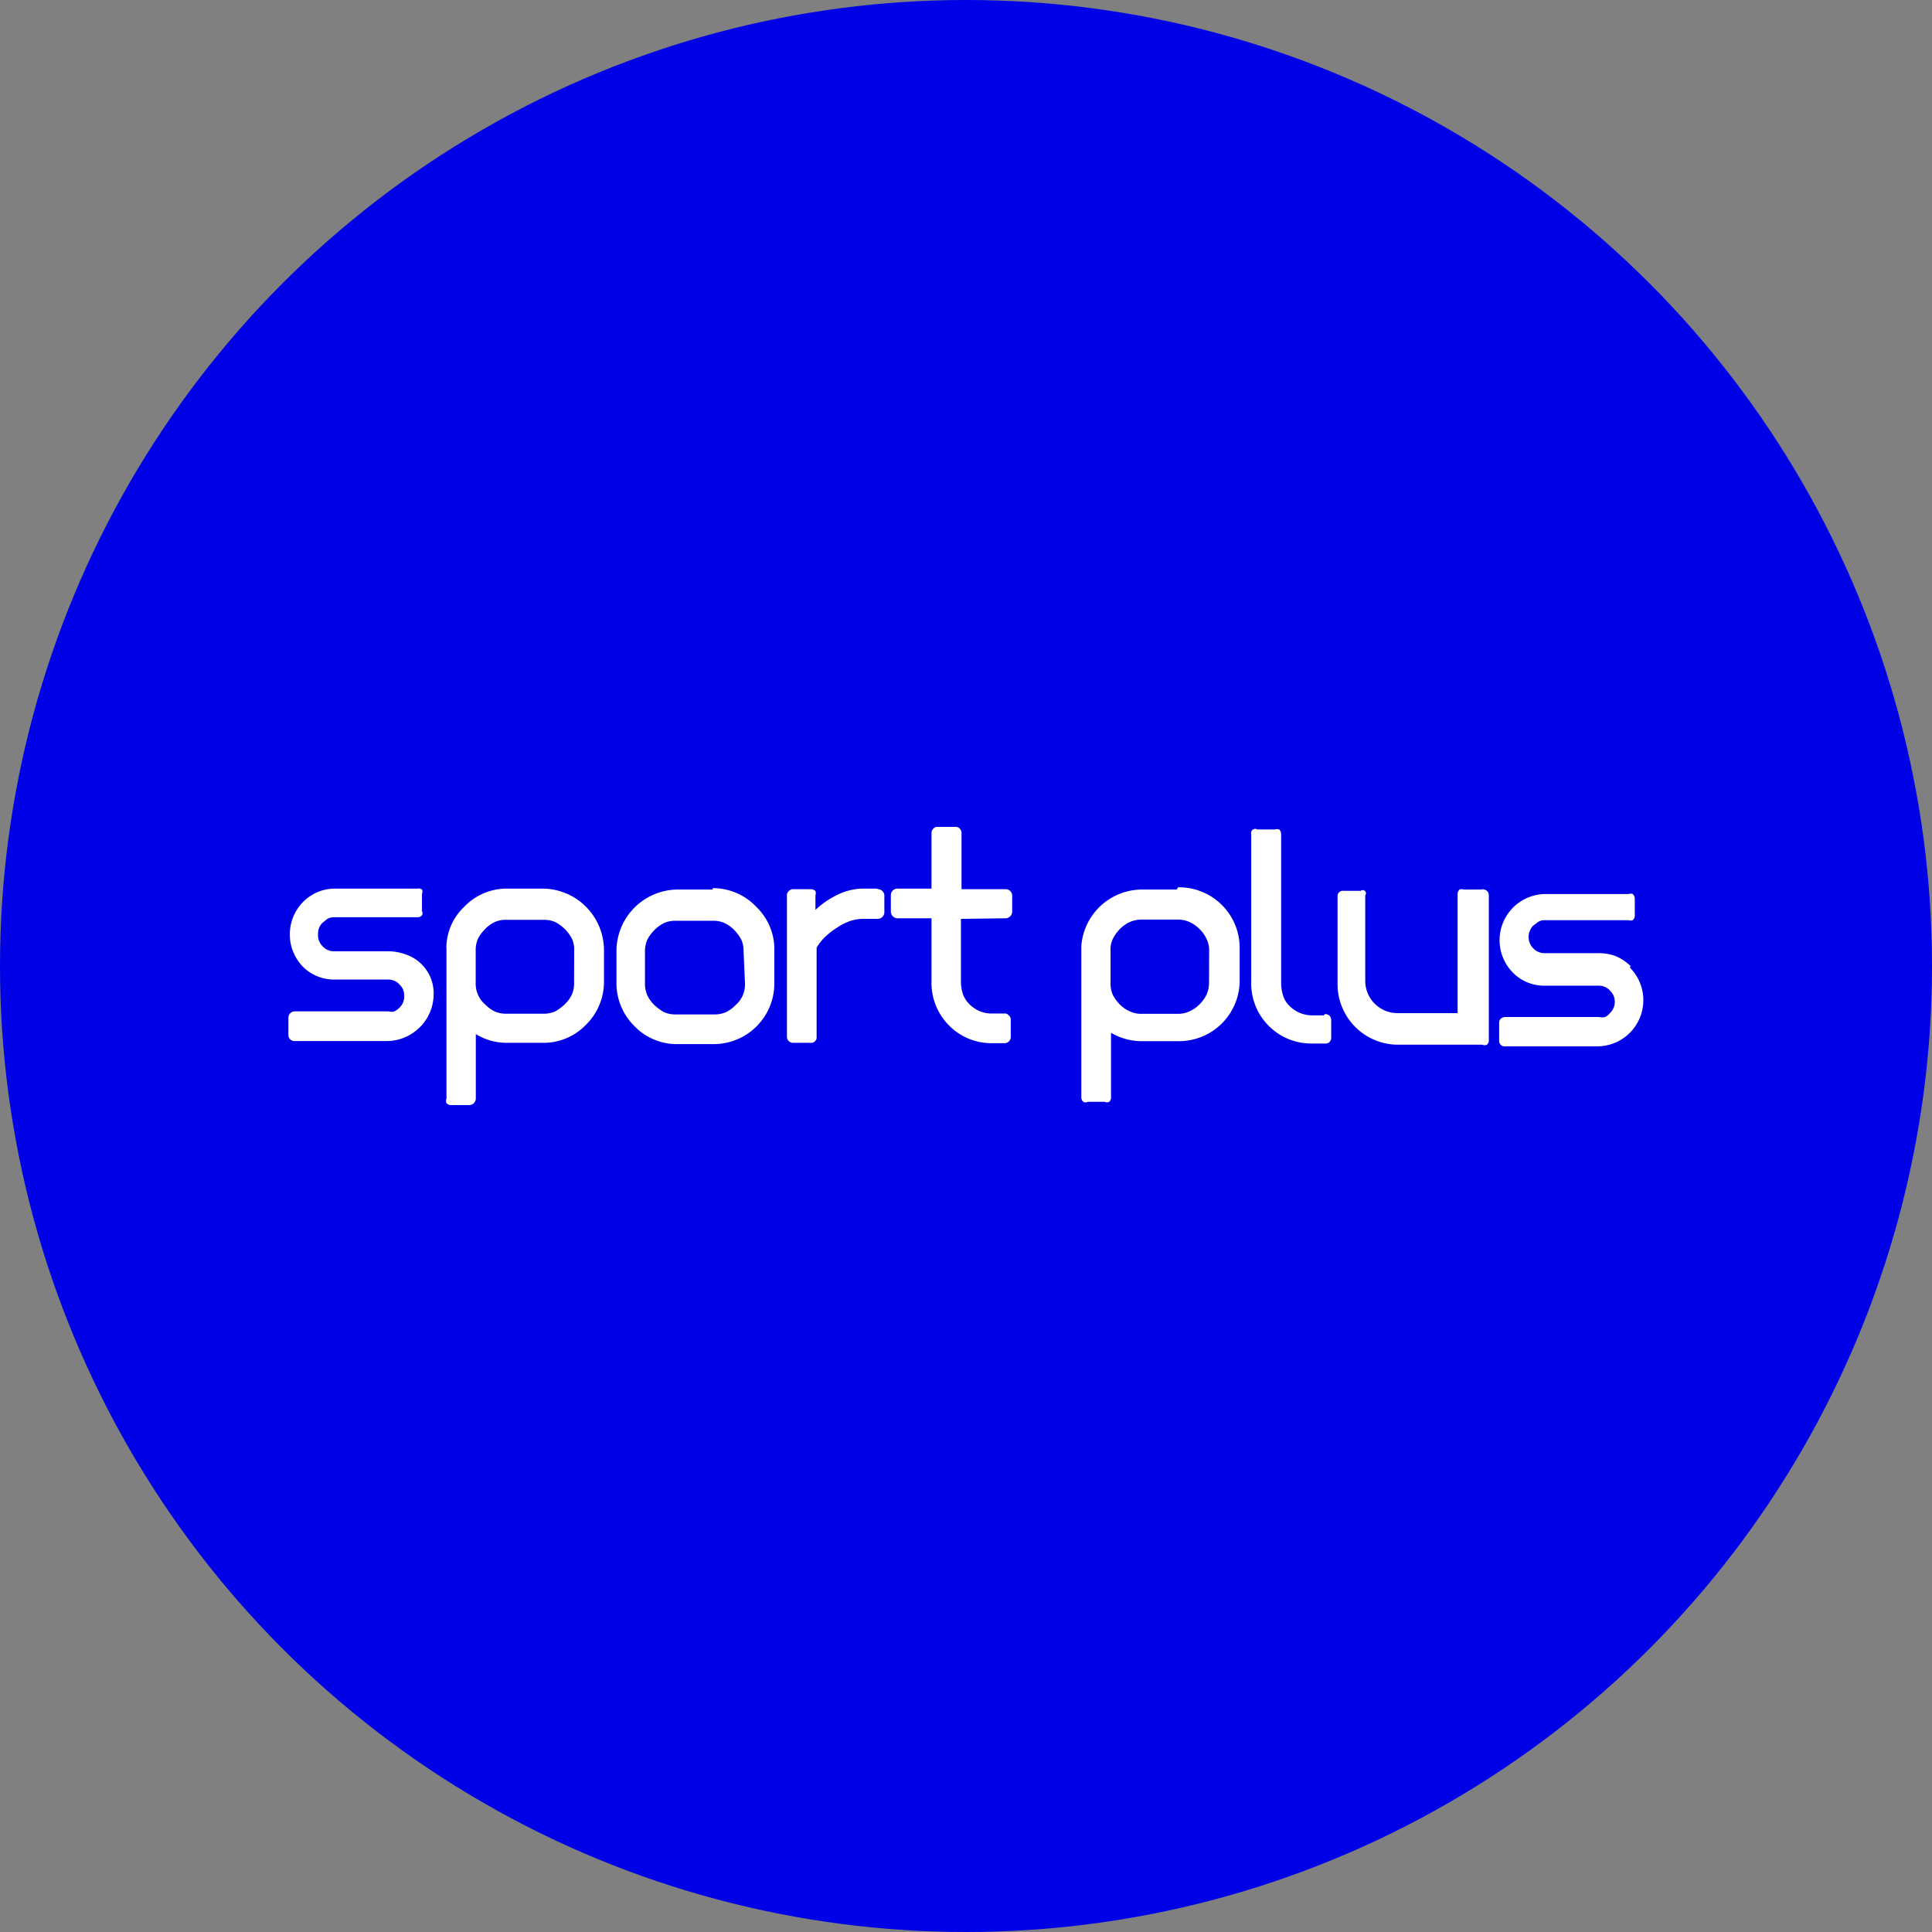
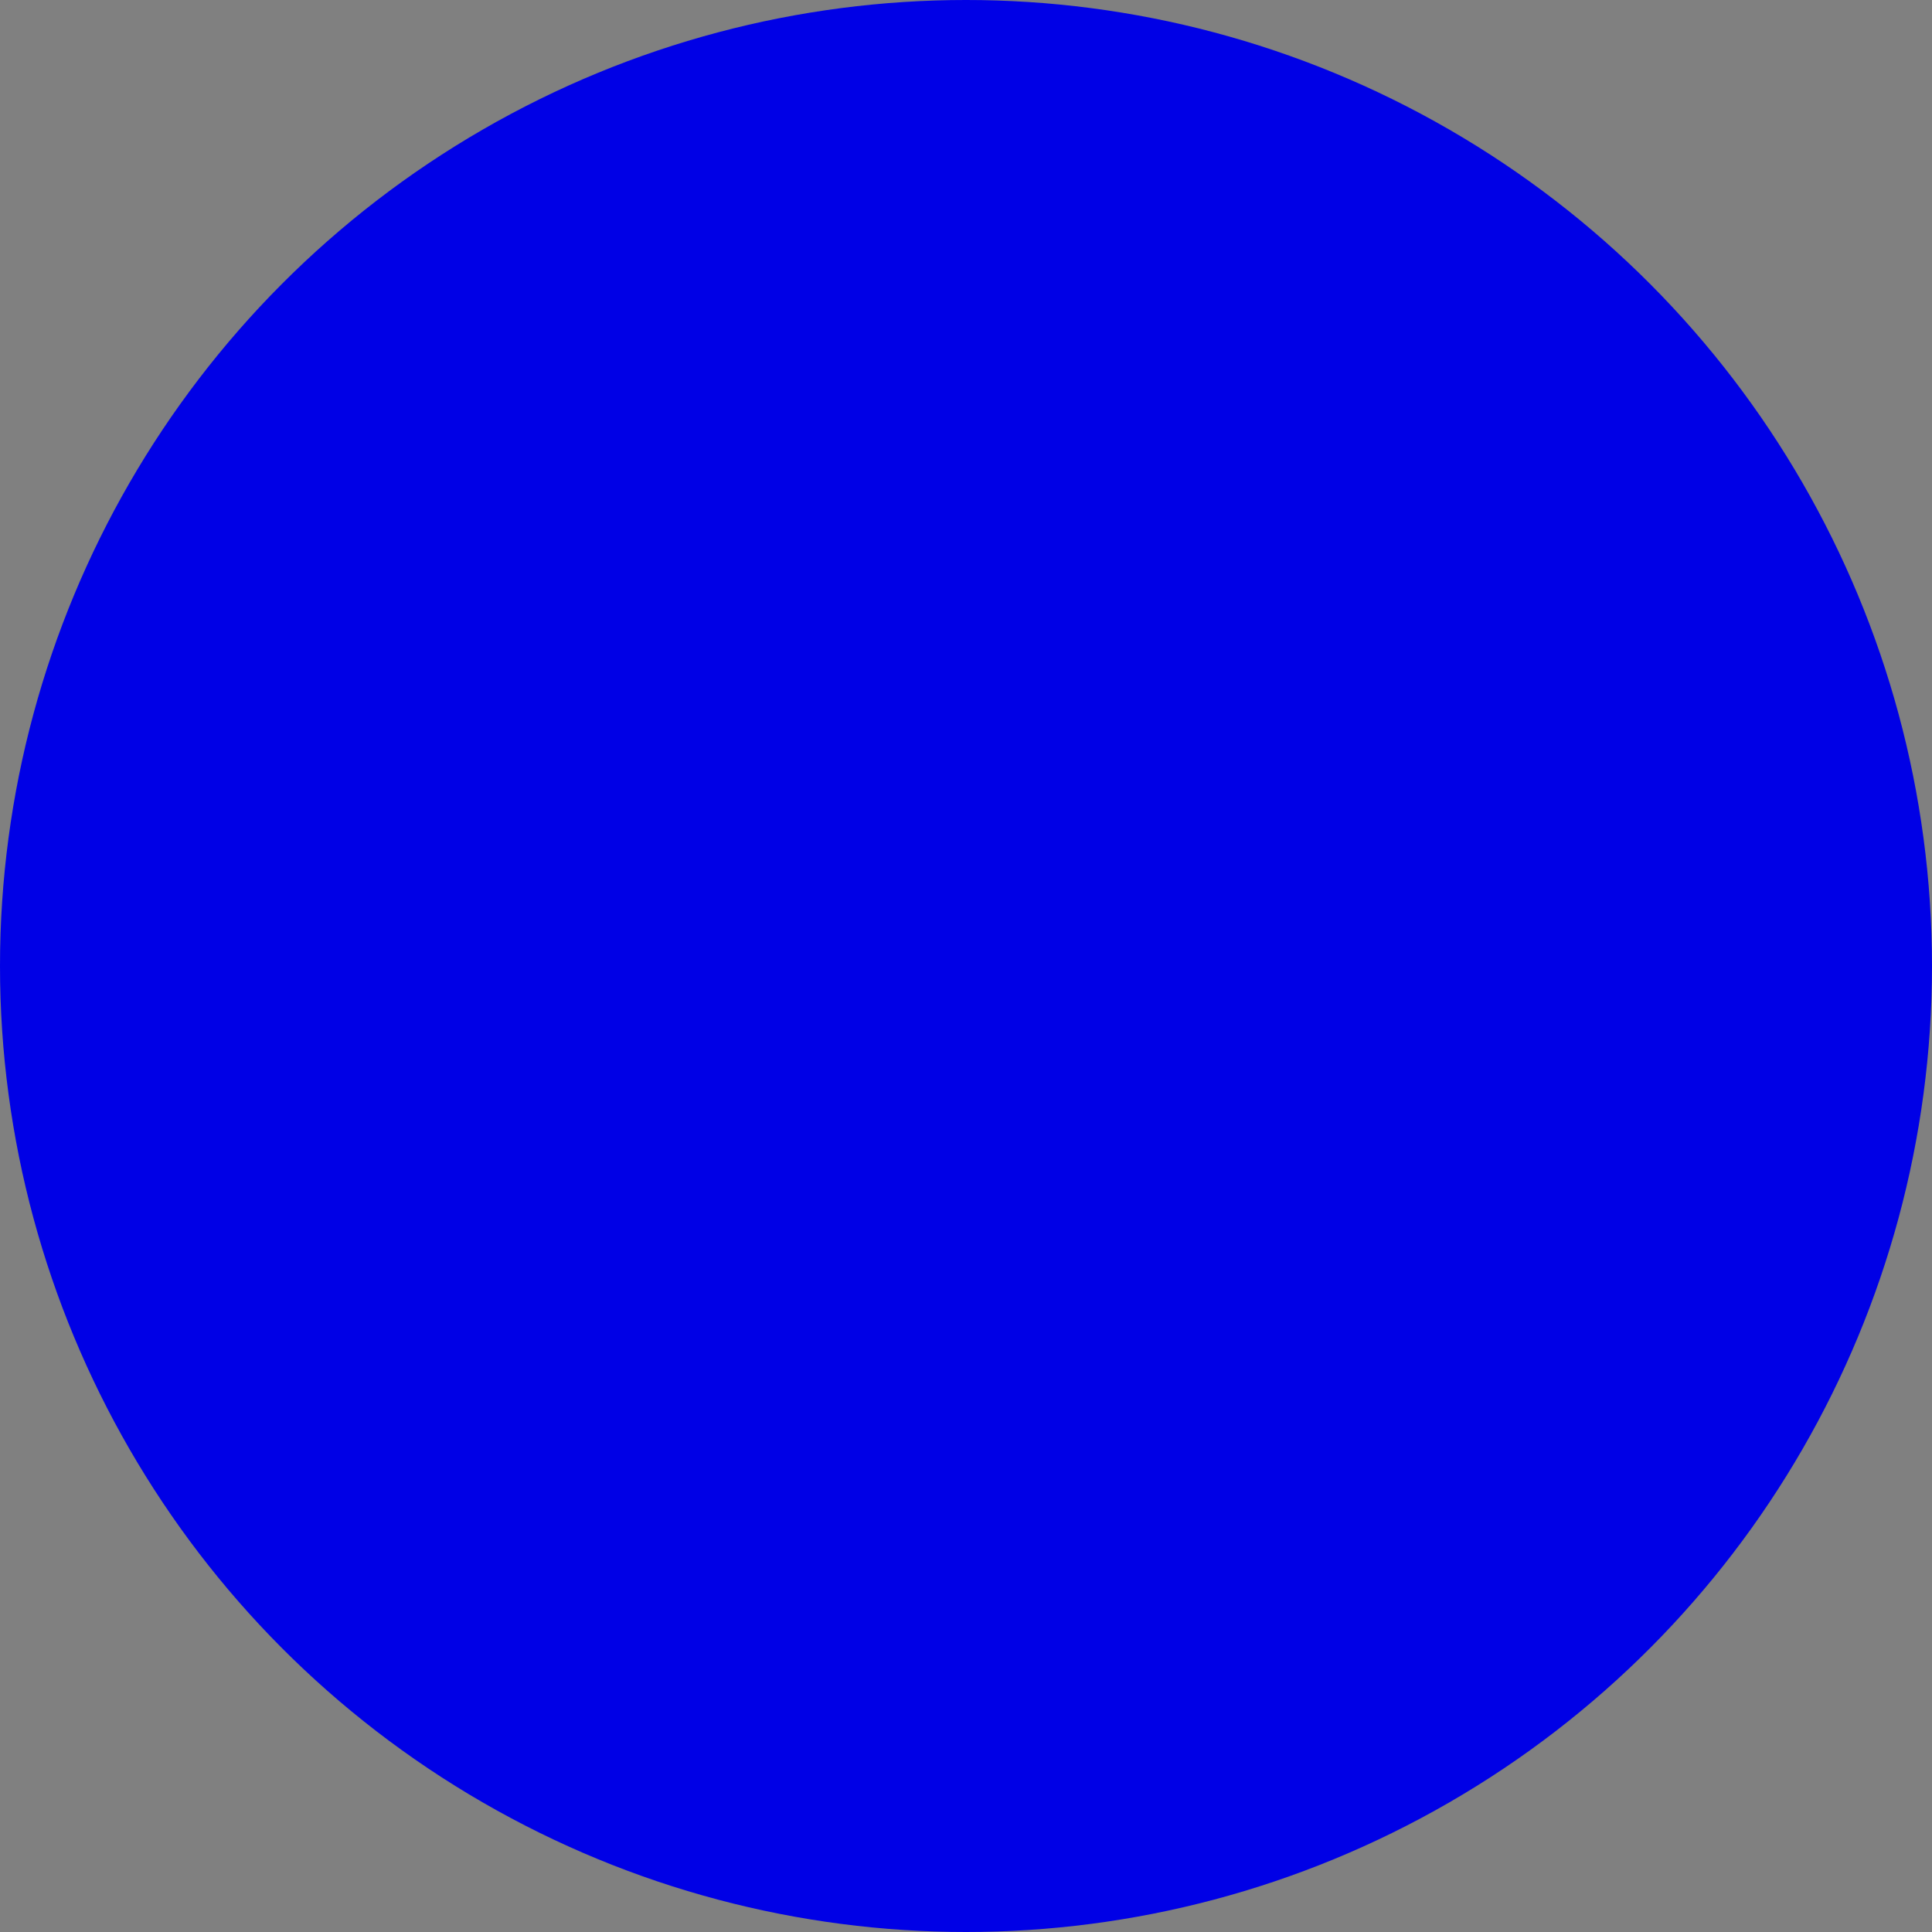
<svg xmlns="http://www.w3.org/2000/svg" viewBox="0 0 164 164">
  <rect x="0" y="0" width="164" height="164" fill="#808080" stroke="none" />
  <defs>
    <style>.cls-1{fill:#0000e6;}.cls-2{fill:#fff;}</style>
  </defs>
  <g id="Color_bubbles" data-name="Color bubbles">
    <circle class="cls-1" cx="82" cy="82" r="82" />
  </g>
  <g id="Logos">
-     <path class="cls-2" d="M34.39,81a4.42,4.42,0,0,0-1.48-.25H28.34a1.28,1.28,0,0,1-.94-.41A1.32,1.32,0,0,1,27,79.26a1.24,1.24,0,0,1,.38-.93l.41-.33a1.19,1.19,0,0,1,.53-.14h7.12a.47.47,0,0,0,.38-.16.38.38,0,0,0,0-.36V75.86a.36.36,0,0,0,0-.35.47.47,0,0,0-.38-.08h-7a3.8,3.8,0,0,0-2.73,1.15,3.94,3.94,0,0,0,0,5.48,3.76,3.76,0,0,0,2.73,1.09H33a1.27,1.27,0,0,1,.93.44,1.24,1.24,0,0,1,.38.93,1.31,1.31,0,0,1-.38,1,1.81,1.81,0,0,1-.44.33.82.82,0,0,1-.49,0H25a.55.55,0,0,0-.52.52v1.48a.51.51,0,0,0,.52.52h7.89a4,4,0,0,0,3.92-3.89A3.49,3.49,0,0,0,34.39,81ZM60.5,75.51H57.59a5.23,5.23,0,0,0-5.26,5.2v2.66a5.12,5.12,0,0,0,1.54,3.75,5,5,0,0,0,3.72,1.51H60.5a5.15,5.15,0,0,0,5.23-5.07V80.77A5,5,0,0,0,64.22,77a5.08,5.08,0,0,0-3.72-1.61Zm2.74,8a2.31,2.31,0,0,1-.8,1.81,2.89,2.89,0,0,1-.82.6,2.39,2.39,0,0,1-1,.19H57.37a2.36,2.36,0,0,1-1-.19,4.43,4.43,0,0,1-.82-.6,2.89,2.89,0,0,1-.6-.83,2.36,2.36,0,0,1-.2-1V80.77a2.38,2.38,0,0,1,.2-1,3.3,3.3,0,0,1,1.42-1.42,2.36,2.36,0,0,1,1-.19H60.5a2.35,2.35,0,0,1,1,.19,2.89,2.89,0,0,1,.83.6,3.46,3.46,0,0,1,.6.82,2.37,2.37,0,0,1,.19,1ZM46,75.43H43.1A5,5,0,0,0,39.38,77a4.8,4.8,0,0,0-1.48,3.23.34.34,0,0,0,0,.2V93.26a.5.5,0,0,0,0,.38.52.52,0,0,0,.38.17h1.56a.57.57,0,0,0,.55-.55V87.78a5,5,0,0,0,2.74.74H46A5,5,0,0,0,49.73,87a5.12,5.12,0,0,0,1.54-3.75v-2.6A5.24,5.24,0,0,0,46,75.43Zm2.73,8a2.23,2.23,0,0,1-.19,1,2.71,2.71,0,0,1-.6.82,4.06,4.06,0,0,1-.82.61,2.52,2.52,0,0,1-1,.19H43a2.35,2.35,0,0,1-1-.19,2.92,2.92,0,0,1-.83-.61,2.31,2.31,0,0,1-.79-1.8V80.69a2.37,2.37,0,0,1,.19-1,3.46,3.46,0,0,1,.6-.82,2.89,2.89,0,0,1,.83-.6,2.2,2.2,0,0,1,1-.19h3.13a2.36,2.36,0,0,1,1,.19,3.3,3.3,0,0,1,1.42,1.42,2.23,2.23,0,0,1,.19,1Zm25.67-8h-1.2A5,5,0,0,0,71,76a7.29,7.29,0,0,0-1.78,1.24V76a.56.56,0,0,0,0-.36.55.55,0,0,0-.38-.16H67.32a.48.48,0,0,0-.36.16.45.45,0,0,0-.16.36V88a.51.51,0,0,0,.52.52H68.8a.47.47,0,0,0,.52-.4V80.44a4.39,4.39,0,0,1,.74-.93,6.65,6.65,0,0,1,1-.77,4.8,4.8,0,0,1,1.13-.57A3.63,3.63,0,0,1,73.35,78h1.2a.58.58,0,0,0,.52-.52V76a.56.56,0,0,0-.52-.52Zm11,2.52a.58.58,0,0,0,.52-.52V76a.56.56,0,0,0-.52-.52H81.62V70.71a.55.55,0,0,0-.16-.38.45.45,0,0,0-.36-.14H79.59a.43.43,0,0,0-.35.14.52.52,0,0,0-.17.38v4.72H76.14a.57.57,0,0,0-.52.52v1.48a.59.59,0,0,0,.52.52h2.93v5.34a5.15,5.15,0,0,0,1.51,3.78,5.06,5.06,0,0,0,3.7,1.48h1a.5.5,0,0,0,.35-.14.52.52,0,0,0,.17-.38V86.55a.46.46,0,0,0-.17-.36.42.42,0,0,0-.35-.16h-1a2.61,2.61,0,0,1-2-.8,2.26,2.26,0,0,1-.55-.87,3.56,3.56,0,0,1-.16-1.07V78Z" />
-     <path class="cls-2" d="M125.7,75.51h-1.45a.55.55,0,0,0-.36,0,.55.55,0,0,0-.16.38V86h-5.1a2.74,2.74,0,0,1-2.74-2.74V76a.27.27,0,0,0-.38-.38h-1.45a.45.45,0,0,0-.52.4.24.24,0,0,0,0,.12v7.31a5.14,5.14,0,0,0,5.06,5.23h7.24a.42.42,0,0,0,.38,0,.45.45,0,0,0,.16-.38V76a.53.53,0,0,0-.16-.38A.59.59,0,0,0,125.7,75.51ZM138.41,82a4.13,4.13,0,0,0-1.29-.85,4.25,4.25,0,0,0-1.5-.24h-4.55a1.32,1.32,0,0,1-.93-.42,1.38,1.38,0,0,1,0-1.91l.44-.33a1,1,0,0,1,.49-.14h7.18a.53.53,0,0,0,.35,0,.52.52,0,0,0,.17-.38V76.28a.56.56,0,0,0-.17-.39.53.53,0,0,0-.35,0h-7.07a3.92,3.92,0,0,0-2.74,6.69,3.72,3.72,0,0,0,2.74,1.09h4.55a1.27,1.27,0,0,1,.93.41,1.32,1.32,0,0,1,.06,1.86l-.06.06a1.2,1.2,0,0,1-.41.33,1.14,1.14,0,0,1-.52,0h-7.95a.59.59,0,0,0-.38.14.49.49,0,0,0-.14.38V88.3a.46.46,0,0,0,.4.52.24.24,0,0,0,.12,0h7.84a3.92,3.92,0,0,0,2.74-6.68ZM99.89,75.51H97a5.18,5.18,0,0,0-5.21,4.79h0V93.15a.49.49,0,0,0,.17.38.42.42,0,0,0,.38,0h1.45a.38.38,0,0,0,.36,0,.45.45,0,0,0,.16-.38V87.67a5.17,5.17,0,0,0,2.74.71H100a5.15,5.15,0,0,0,5.23-5.06V80.55a5.14,5.14,0,0,0-5.07-5.23H100Zm2.74,7.94a2.4,2.4,0,0,1-.22,1,3.2,3.2,0,0,1-.6.82,2.75,2.75,0,0,1-.82.57,2.27,2.27,0,0,1-1,.22H96.88a2.27,2.27,0,0,1-1-.22,2.88,2.88,0,0,1-.82-.57,3.68,3.68,0,0,1-.6-.82,2.37,2.37,0,0,1-.19-1V80.71a2.07,2.07,0,0,1,.19-1,3.36,3.36,0,0,1,.6-.85,2.91,2.91,0,0,1,.82-.58,2.42,2.42,0,0,1,1-.22H100a2.42,2.42,0,0,1,1,.22,2.78,2.78,0,0,1,.82.58,2.68,2.68,0,0,1,.6.85,2.07,2.07,0,0,1,.22,1Zm9.75,2.74h-1a2.73,2.73,0,0,1-1.91-.79,2.09,2.09,0,0,1-.55-.88,3.47,3.47,0,0,1-.17-1.07V70.8a.55.55,0,0,0-.16-.39.62.62,0,0,0-.38,0h-1.48a.35.35,0,0,0-.52.39V83.34a5.1,5.1,0,0,0,5,5.24h1.26a.48.48,0,0,0,.53-.41V86.6a.57.57,0,0,0-.14-.38.62.62,0,0,0-.39-.14Z" />
-   </g>
+     </g>
</svg>